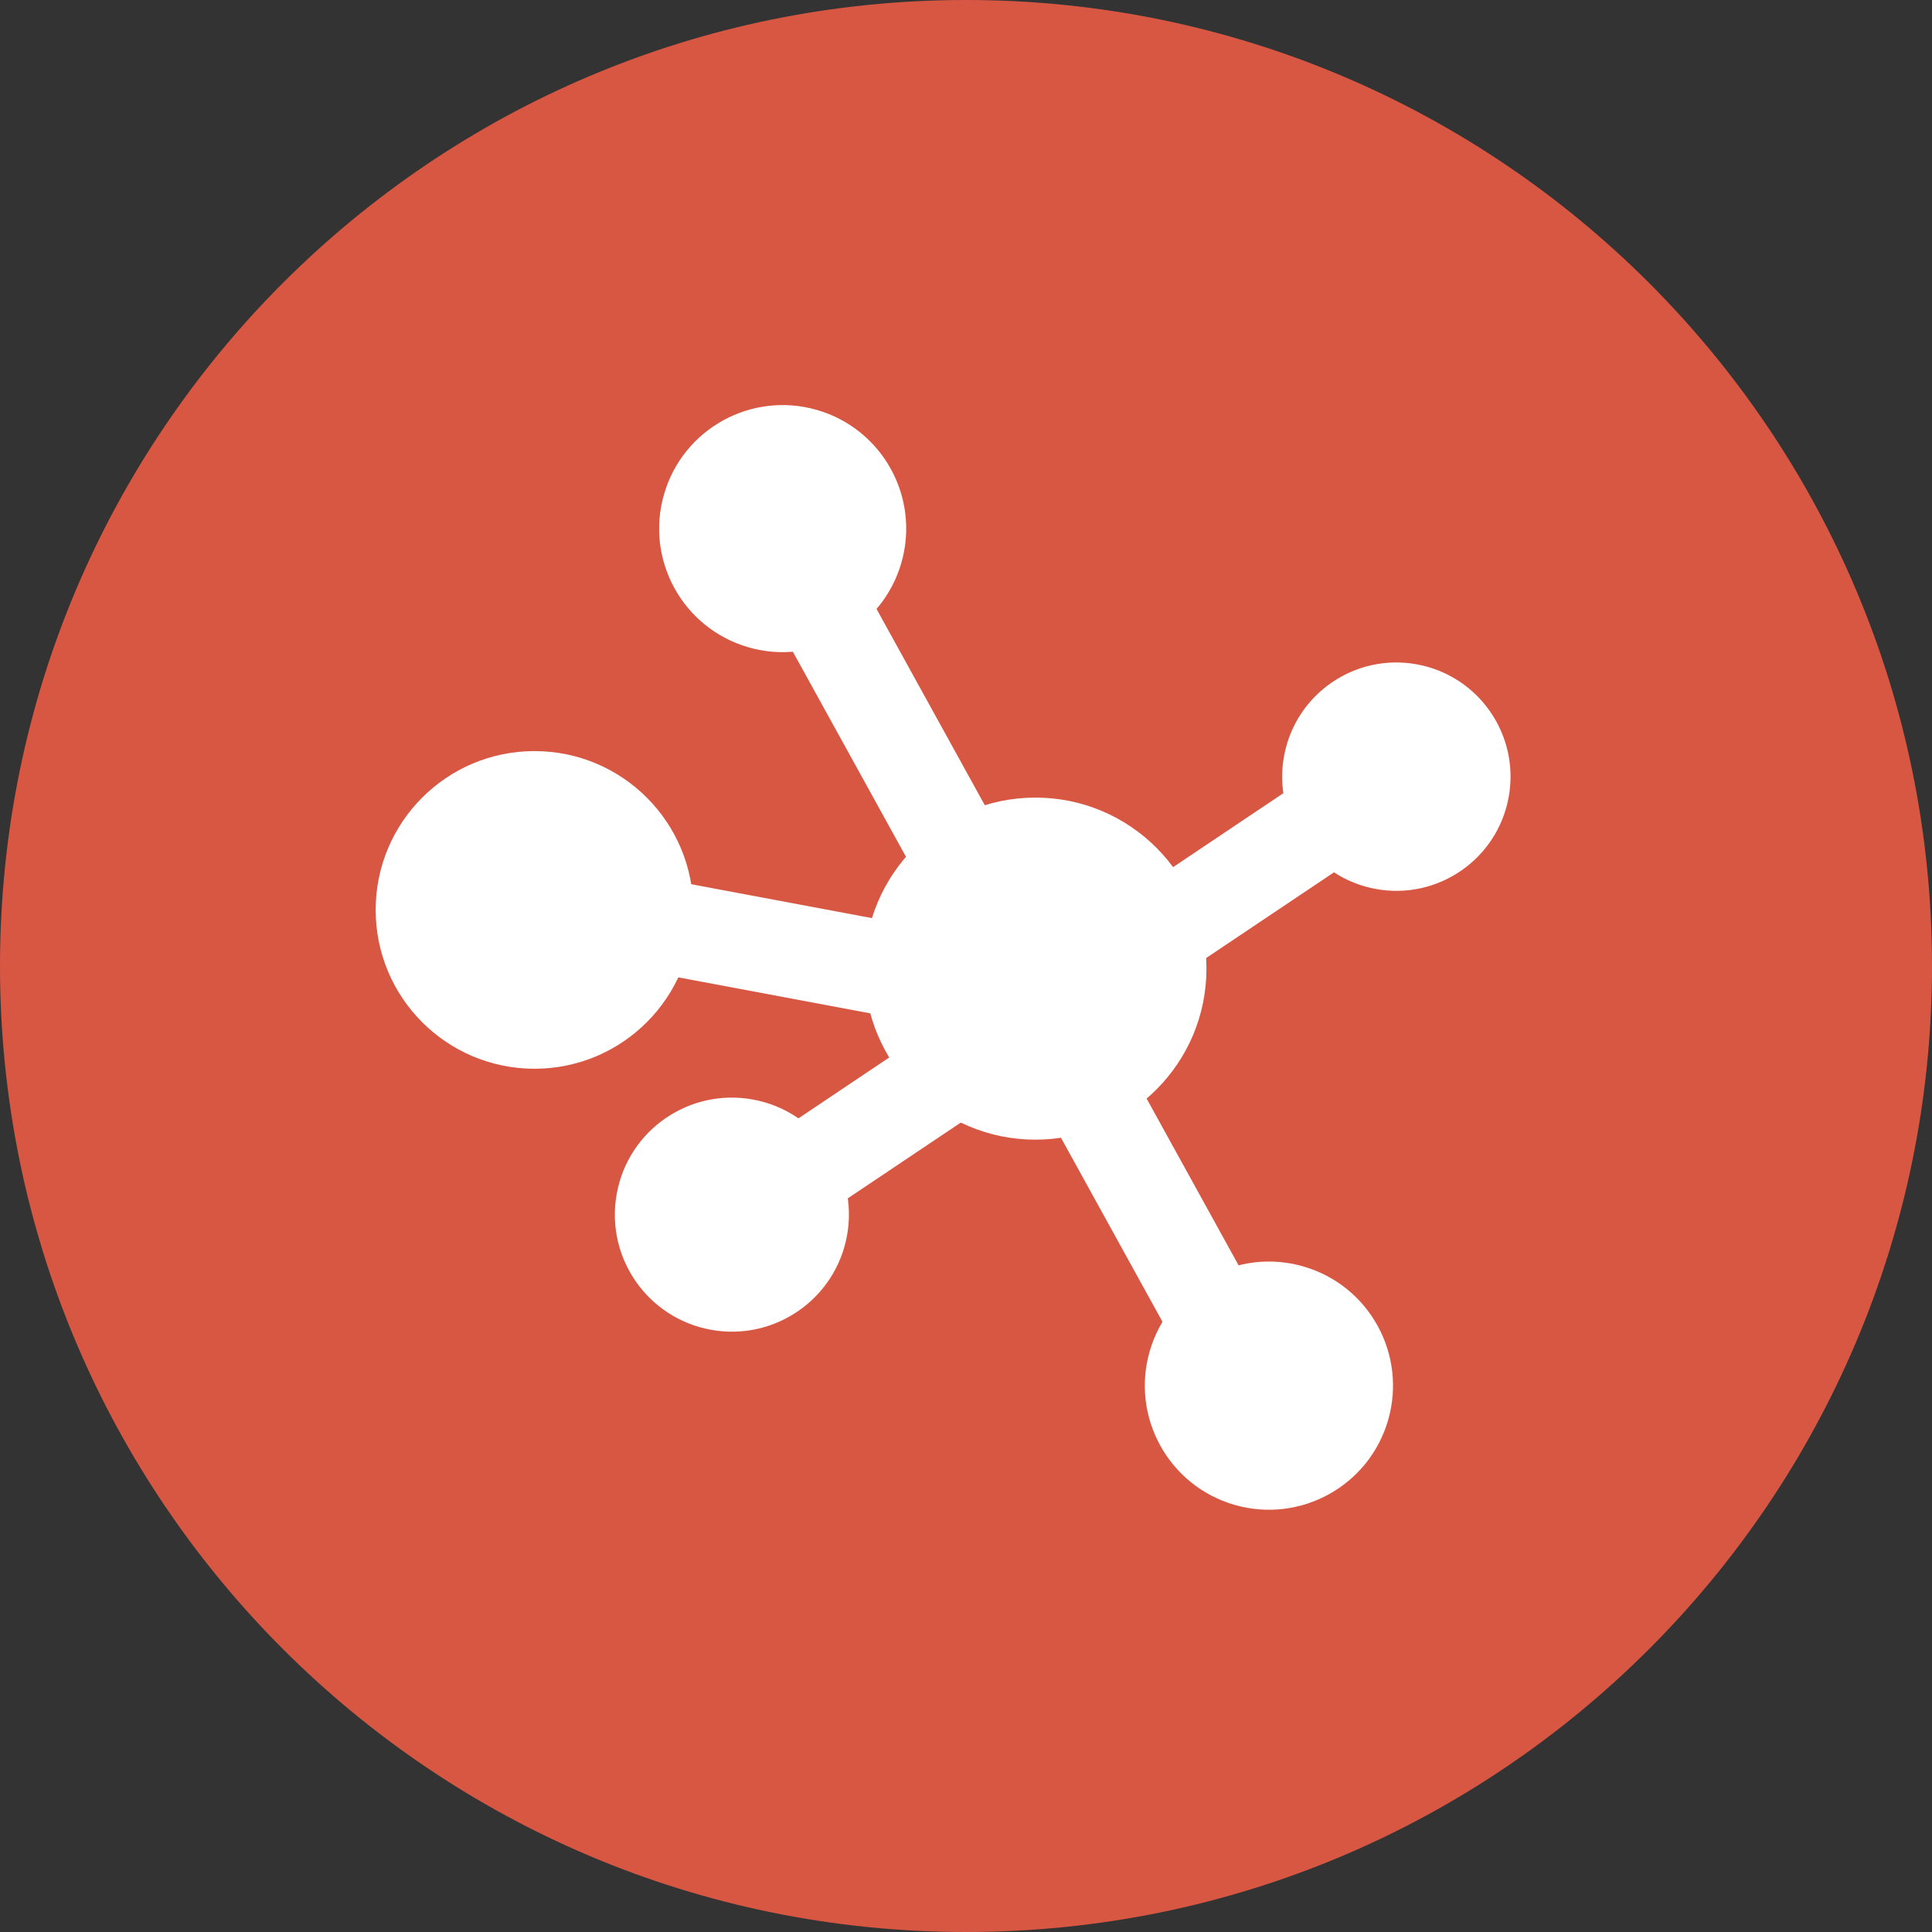
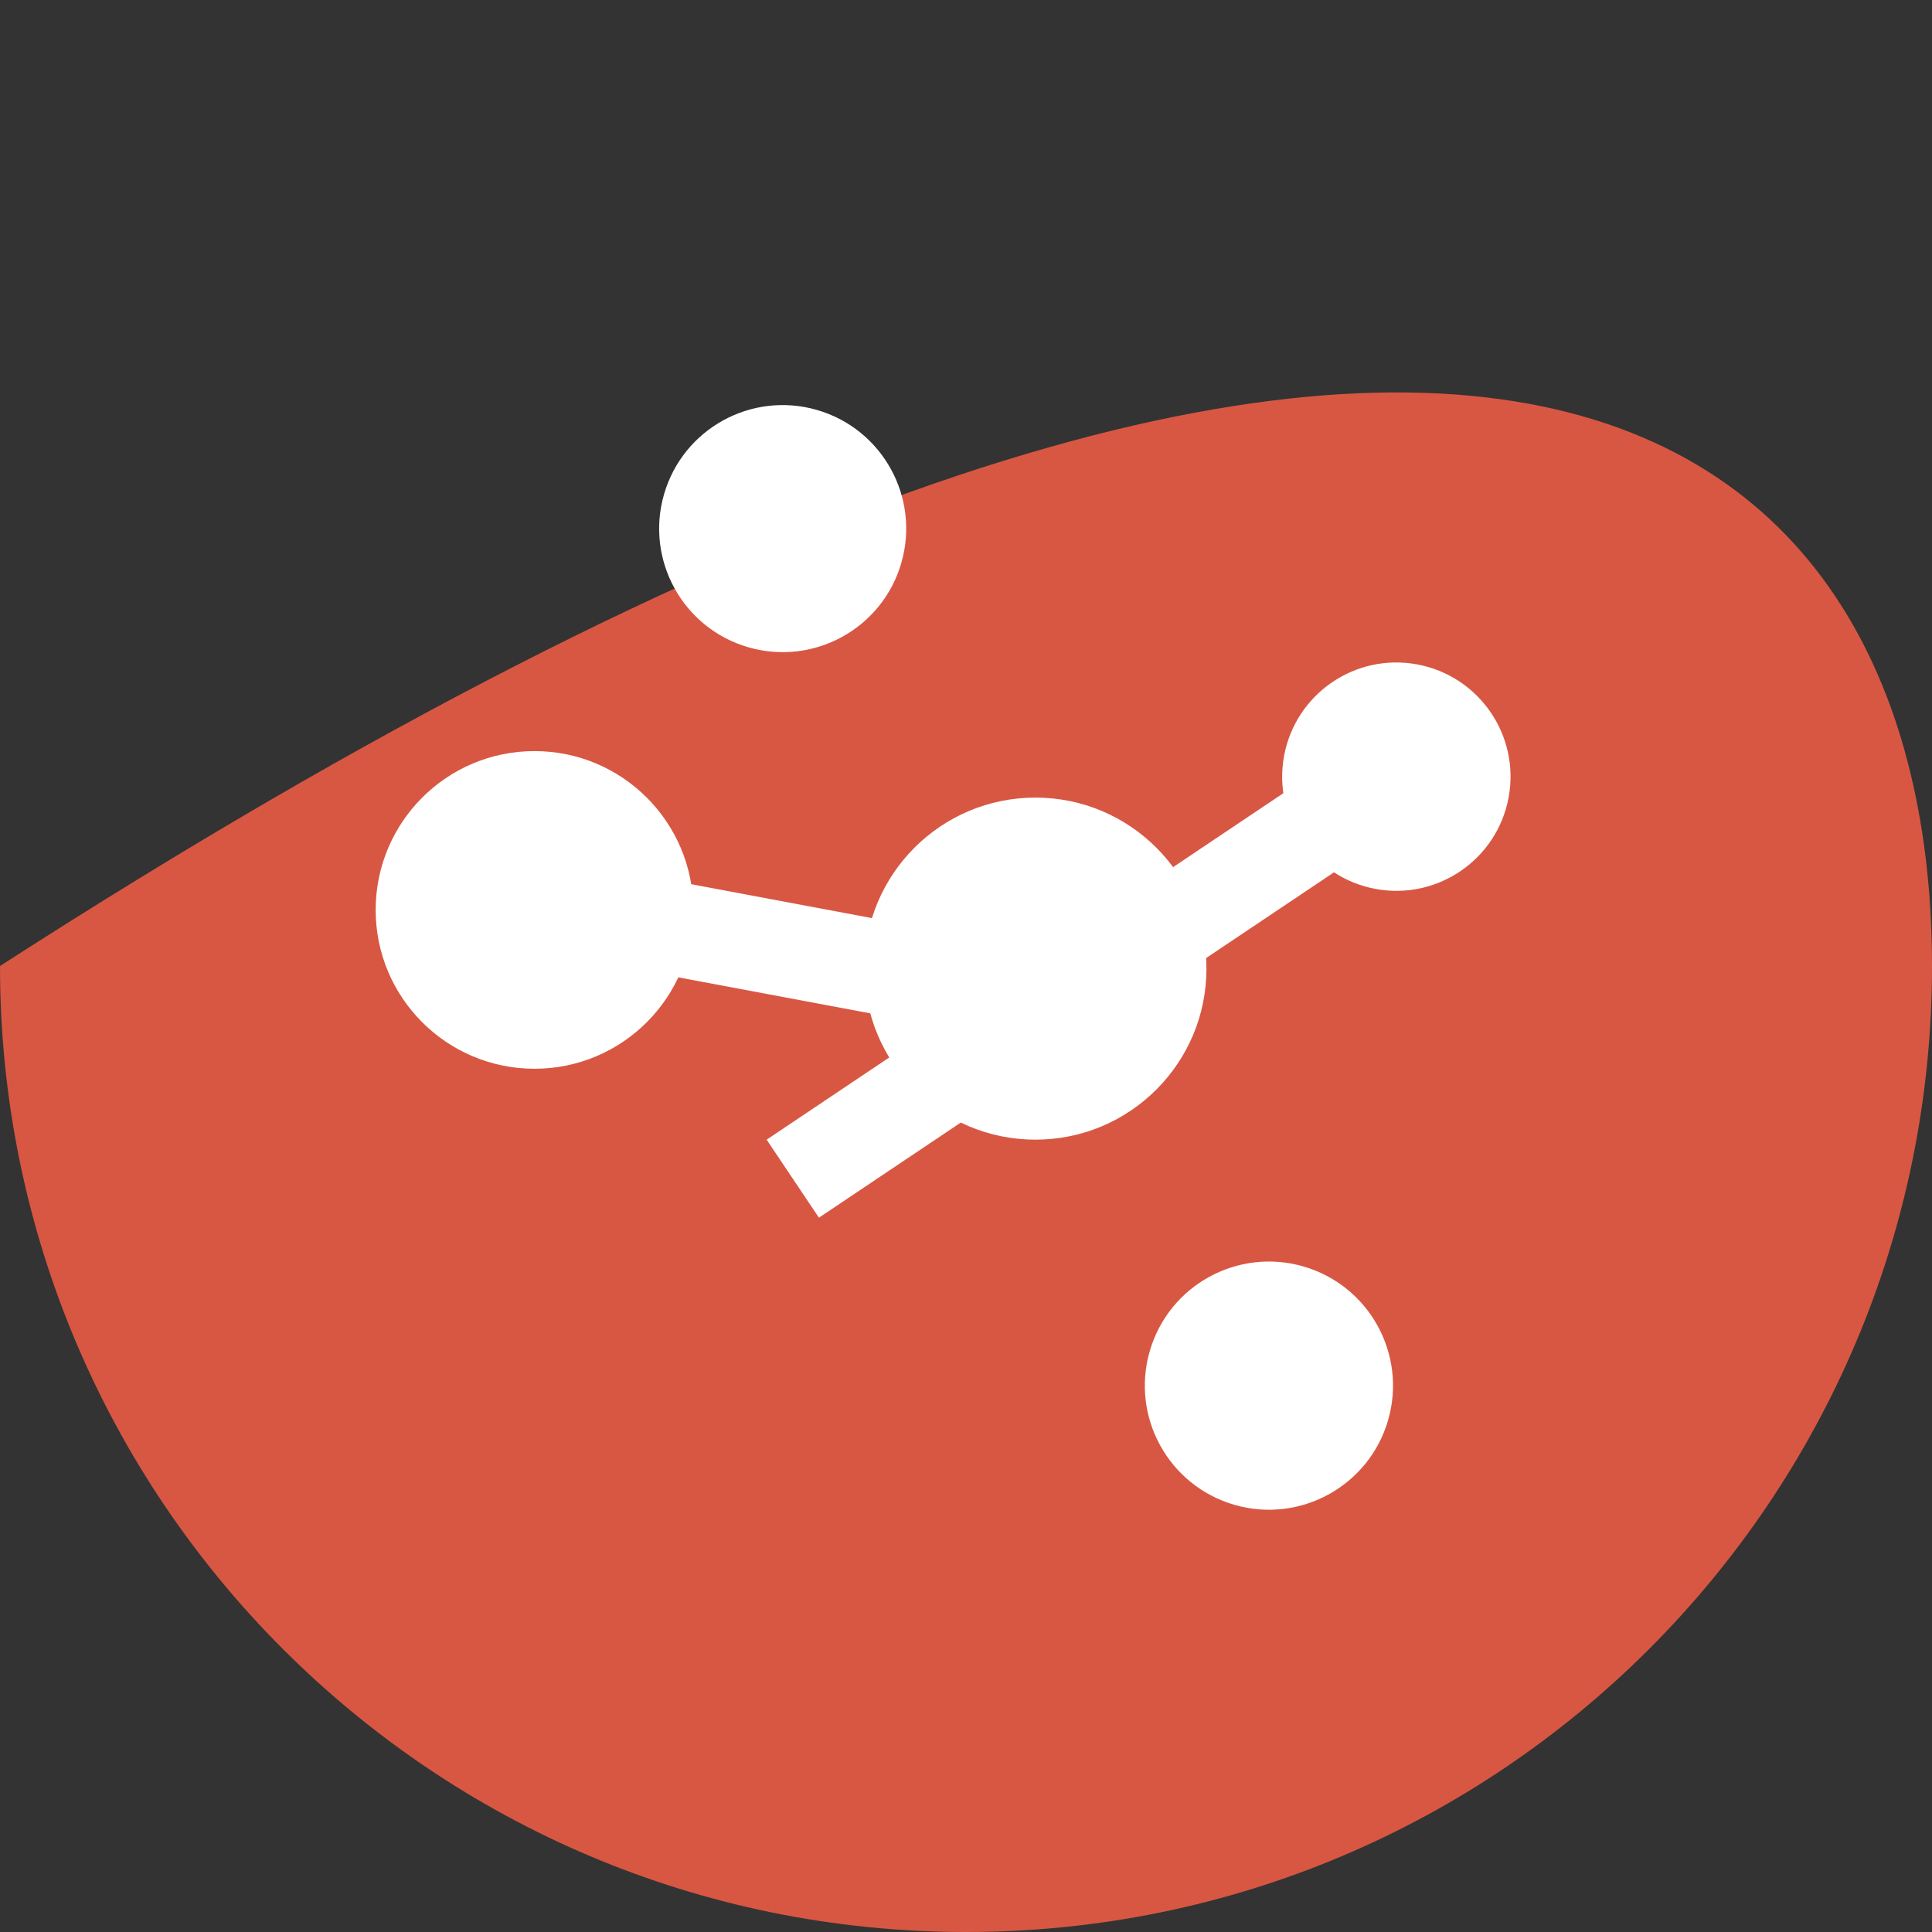
<svg xmlns="http://www.w3.org/2000/svg" width="72" height="72" viewBox="0 0 72 72" fill="none">
  <rect x="0" y="0" width="72" height="72" fill="#333333" stroke="none" />
-   <path d="M72 36C72 55.883 55.883 72 36 72C16.117 72 0 55.883 0 36C0 16.117 16.117 0 36 0C55.883 0 72 16.117 72 36Z" fill="#D85743" />
-   <line x1="27.732" y1="17.373" x2="45.771" y2="50.075" stroke="white" stroke-width="3.5" />
+   <path d="M72 36C72 55.883 55.883 72 36 72C16.117 72 0 55.883 0 36C55.883 0 72 16.117 72 36Z" fill="#D85743" />
  <line x1="50.568" y1="29.829" x2="29.545" y2="43.926" stroke="white" stroke-width="3.5" />
  <line x1="37.354" y1="36.907" x2="22.784" y2="34.175" stroke="white" stroke-width="3.5" />
  <circle cx="29.168" cy="19.7" r="4.603" transform="rotate(16.117 29.168 19.7)" fill="white" />
  <circle cx="47.289" cy="51.639" r="4.624" transform="rotate(16.117 47.289 51.639)" fill="white" />
-   <circle cx="27.275" cy="45.266" r="4.361" transform="rotate(10.412 27.275 45.266)" fill="white" />
  <circle cx="19.919" cy="33.91" r="5.919" fill="white" />
  <circle cx="38.587" cy="36.098" r="6.374" fill="white" />
  <circle cx="52.038" cy="28.944" r="4.255" transform="rotate(10.412 52.038 28.944)" fill="white" />
</svg>